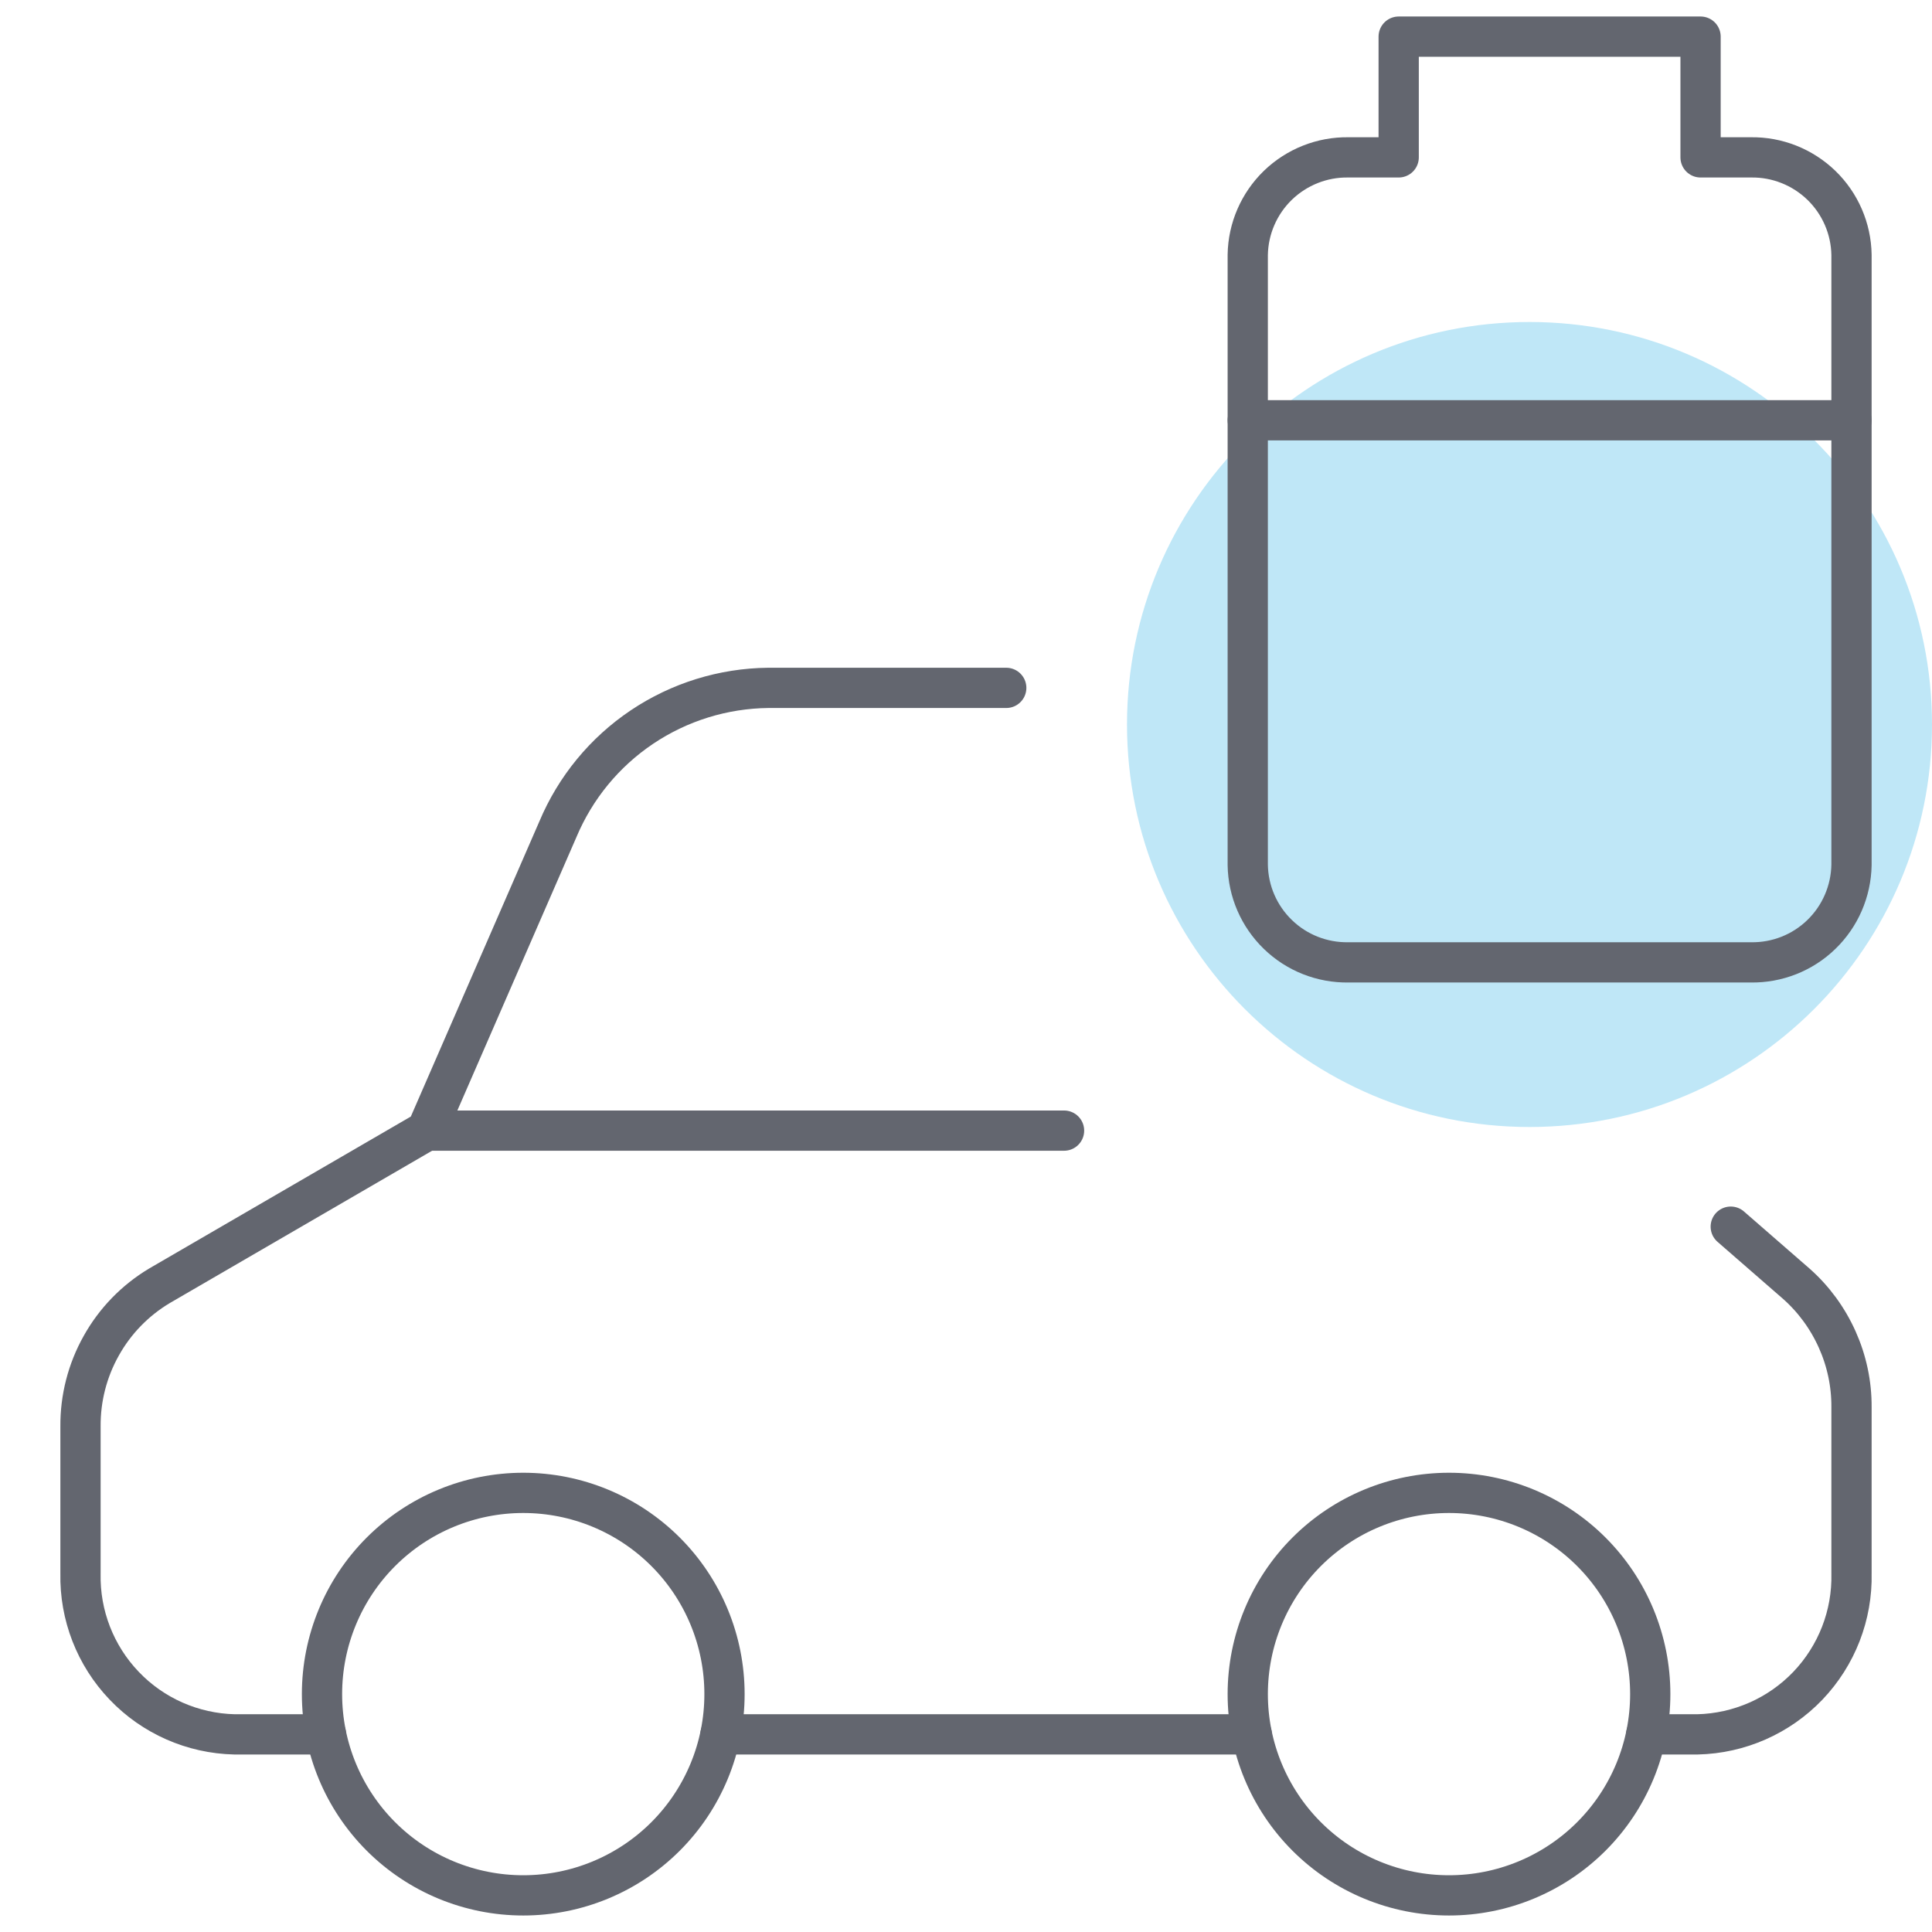
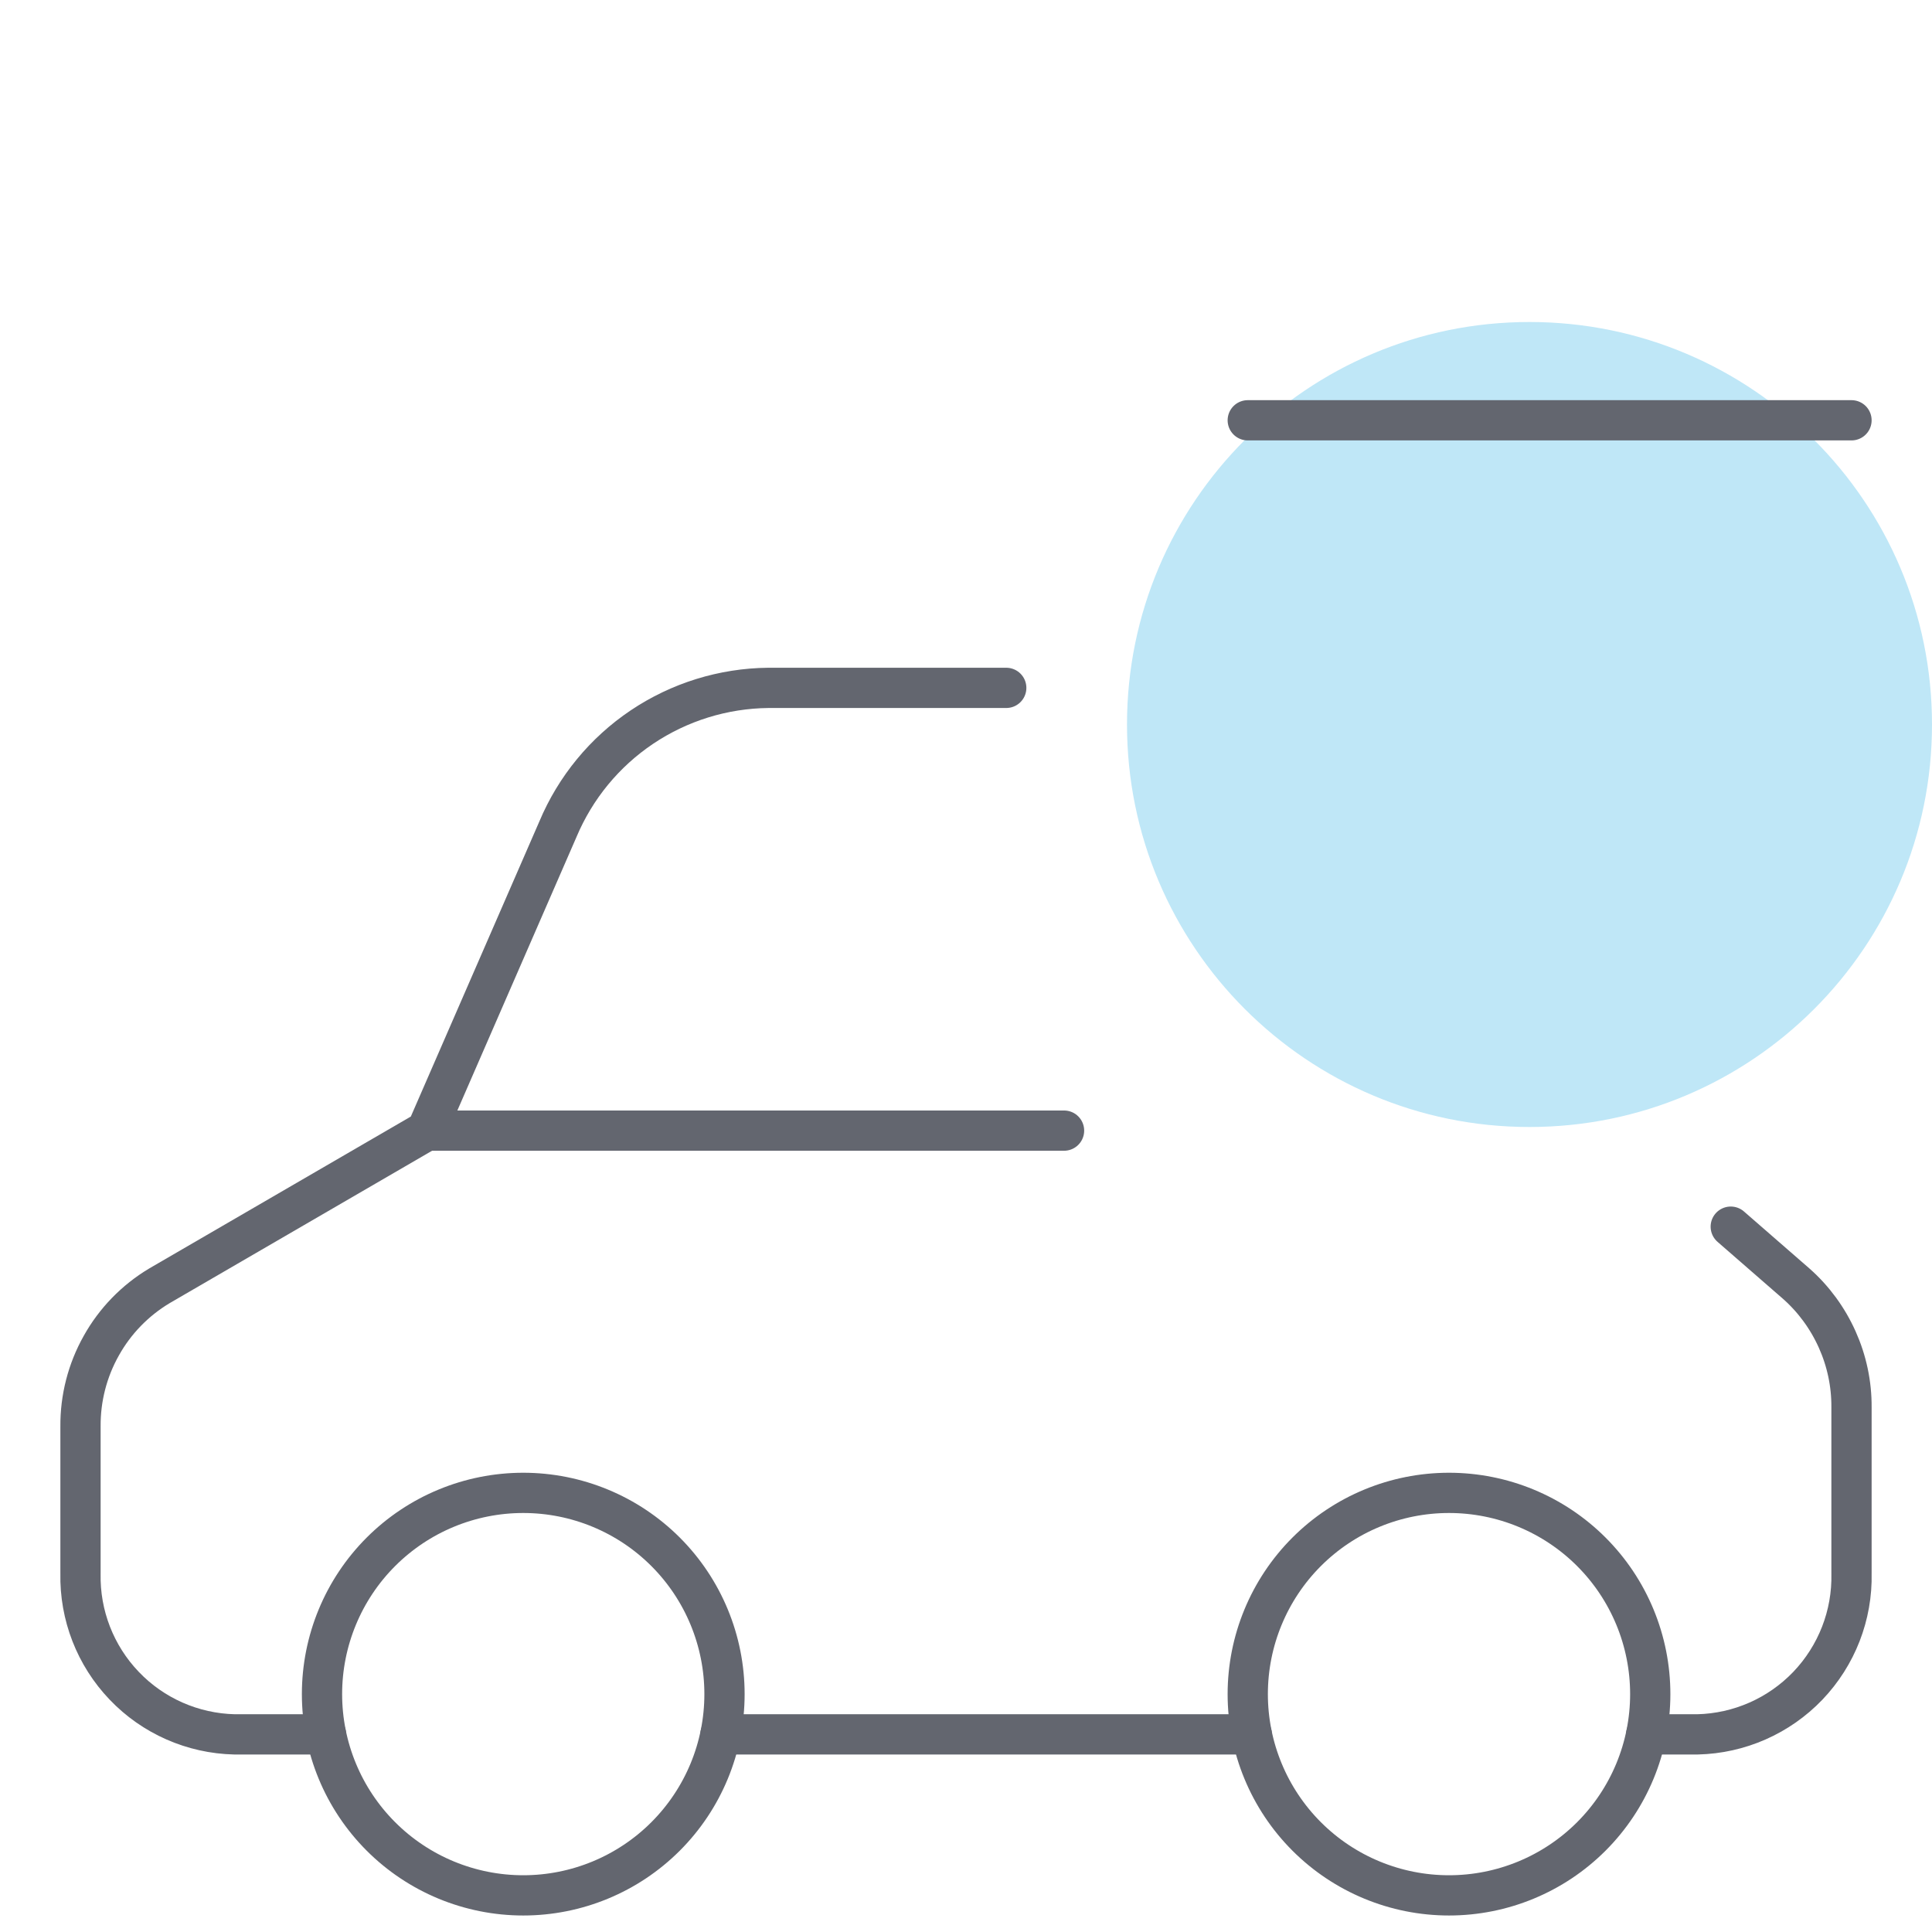
<svg xmlns="http://www.w3.org/2000/svg" width="24" height="24" viewBox="0 0 24 24" fill="none">
  <g clip-path="url(#clip0_5543_3934)">
    <path d="M19 14C21.761 14 24 11.761 24 9C24 6.239 21.761 4 19 4C16.239 4 14 6.239 14 9C14 11.761 16.239 14 19 14Z" fill="#BFE7F7" />
    <path d="M20.45 21.545H21.087C21.606 21.533 22.099 21.316 22.458 20.941C22.816 20.566 23.012 20.064 23 19.545V17.481C23.002 17.191 22.941 16.904 22.822 16.639C22.703 16.374 22.53 16.137 22.312 15.945L21.5 15.238" stroke="#63666F" stroke-width="0.5" stroke-linecap="round" stroke-linejoin="round" />
    <path d="M8.95 21.545H15.55" stroke="#63666F" stroke-width="0.5" stroke-linecap="round" stroke-linejoin="round" />
    <path d="M12.5 8.545H9.543C8.984 8.551 8.439 8.72 7.974 9.032C7.51 9.344 7.148 9.784 6.931 10.3L5.3 14.045L1.98 15.973C1.678 16.154 1.429 16.41 1.258 16.717C1.086 17.023 0.997 17.369 1 17.721V19.545C0.989 20.064 1.184 20.566 1.543 20.941C1.901 21.316 2.394 21.533 2.913 21.545H4.05" stroke="#63666F" stroke-width="0.5" stroke-linecap="round" stroke-linejoin="round" />
    <path d="M4 21.045C4 21.708 4.263 22.344 4.732 22.813C5.201 23.282 5.837 23.545 6.5 23.545C7.163 23.545 7.799 23.282 8.268 22.813C8.737 22.344 9 21.708 9 21.045C9 20.382 8.737 19.746 8.268 19.277C7.799 18.808 7.163 18.545 6.5 18.545C5.837 18.545 5.201 18.808 4.732 19.277C4.263 19.746 4 20.382 4 21.045Z" stroke="#63666F" stroke-width="0.5" stroke-linecap="round" stroke-linejoin="round" />
    <path d="M15.5 21.045C15.5 21.708 15.763 22.344 16.232 22.813C16.701 23.282 17.337 23.545 18 23.545C18.663 23.545 19.299 23.282 19.768 22.813C20.237 22.344 20.5 21.708 20.5 21.045C20.5 20.382 20.237 19.746 19.768 19.277C19.299 18.808 18.663 18.545 18 18.545C17.337 18.545 16.701 18.808 16.232 19.277C15.763 19.746 15.5 20.382 15.5 21.045Z" stroke="#63666F" stroke-width="0.5" stroke-linecap="round" stroke-linejoin="round" />
-     <path d="M21.125 1.955V0.455H17.375V1.955H16.75C16.424 1.95 16.109 2.075 15.874 2.302C15.64 2.529 15.505 2.84 15.5 3.166V10.745C15.505 11.071 15.64 11.382 15.875 11.609C16.109 11.836 16.424 11.96 16.75 11.955H21.75C22.076 11.96 22.391 11.836 22.625 11.609C22.86 11.382 22.994 11.071 23 10.745V3.166C22.995 2.84 22.86 2.529 22.626 2.302C22.391 2.075 22.076 1.95 21.75 1.955H21.125Z" stroke="#63666F" stroke-width="0.5" stroke-linecap="round" stroke-linejoin="round" />
    <path d="M15.5 5.221H23" stroke="#63666F" stroke-width="0.5" stroke-linecap="round" stroke-linejoin="round" />
    <path d="M5.304 14.045H13.218" stroke="#63666F" stroke-width="0.5" stroke-linecap="round" stroke-linejoin="round" />
  </g>
  <defs>
    <clipPath id="clip0_5543_3934">
      <rect width="24" height="24" fill="white" />
    </clipPath>
  </defs>
</svg>